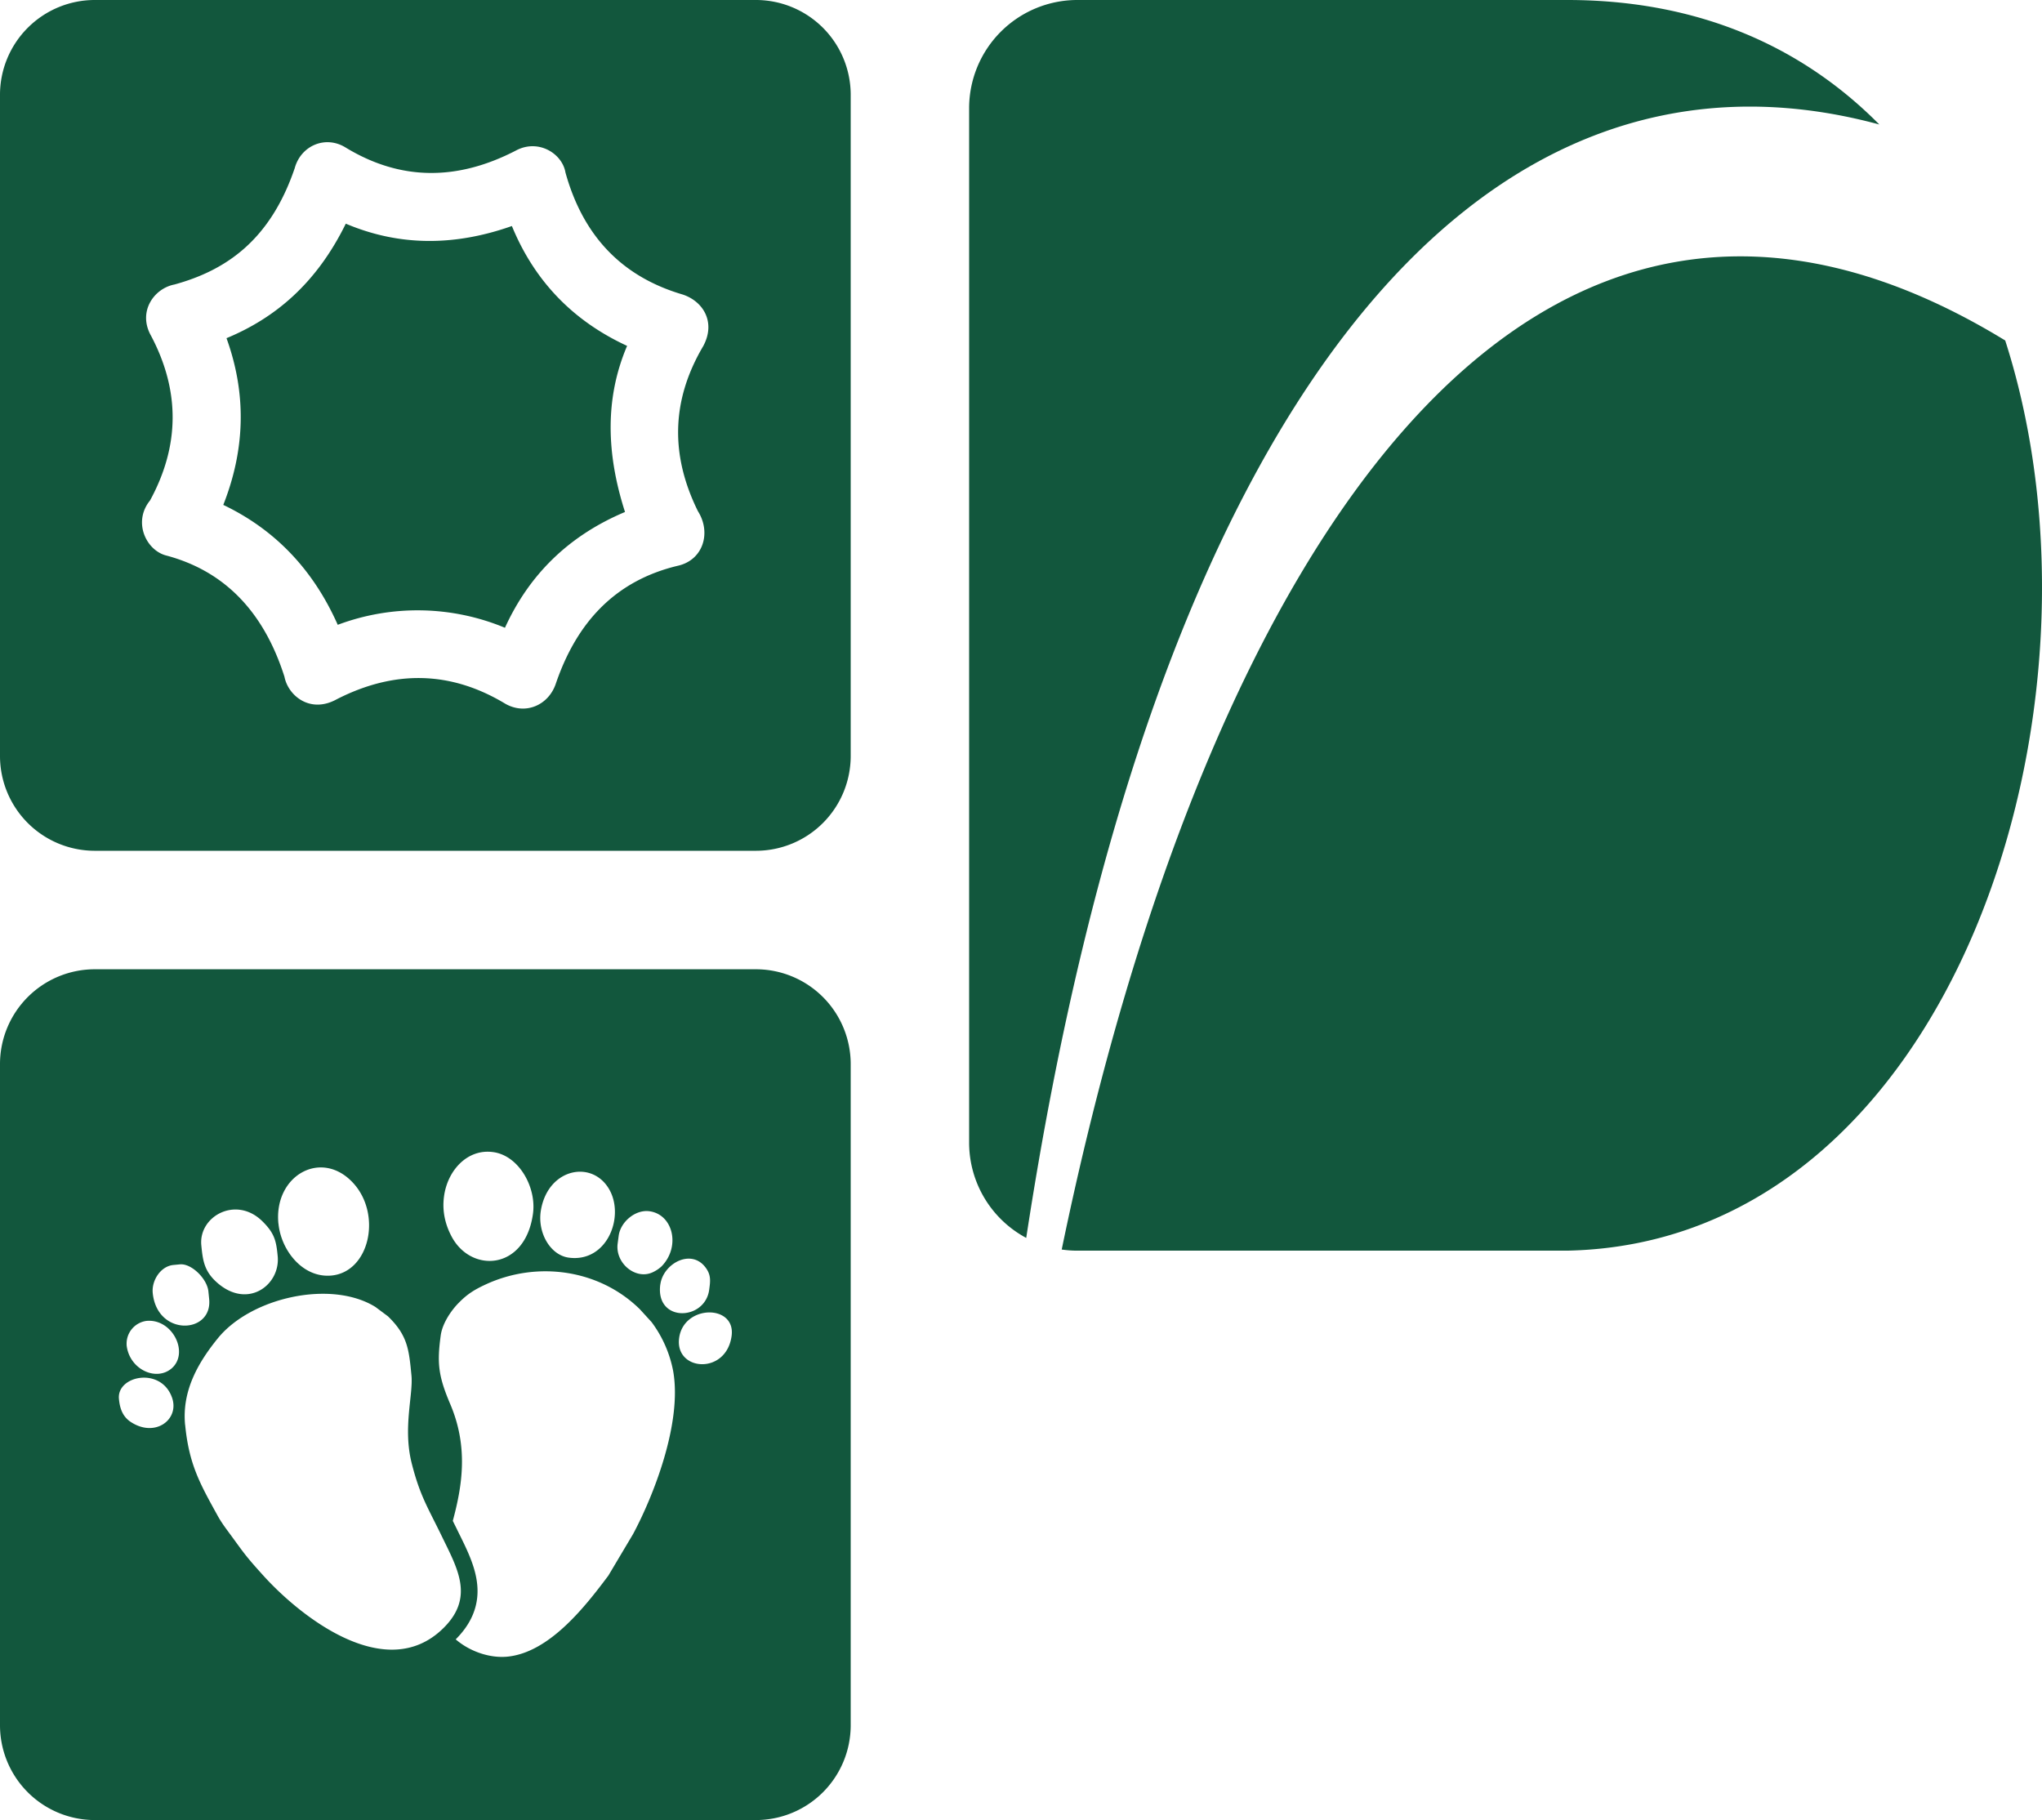
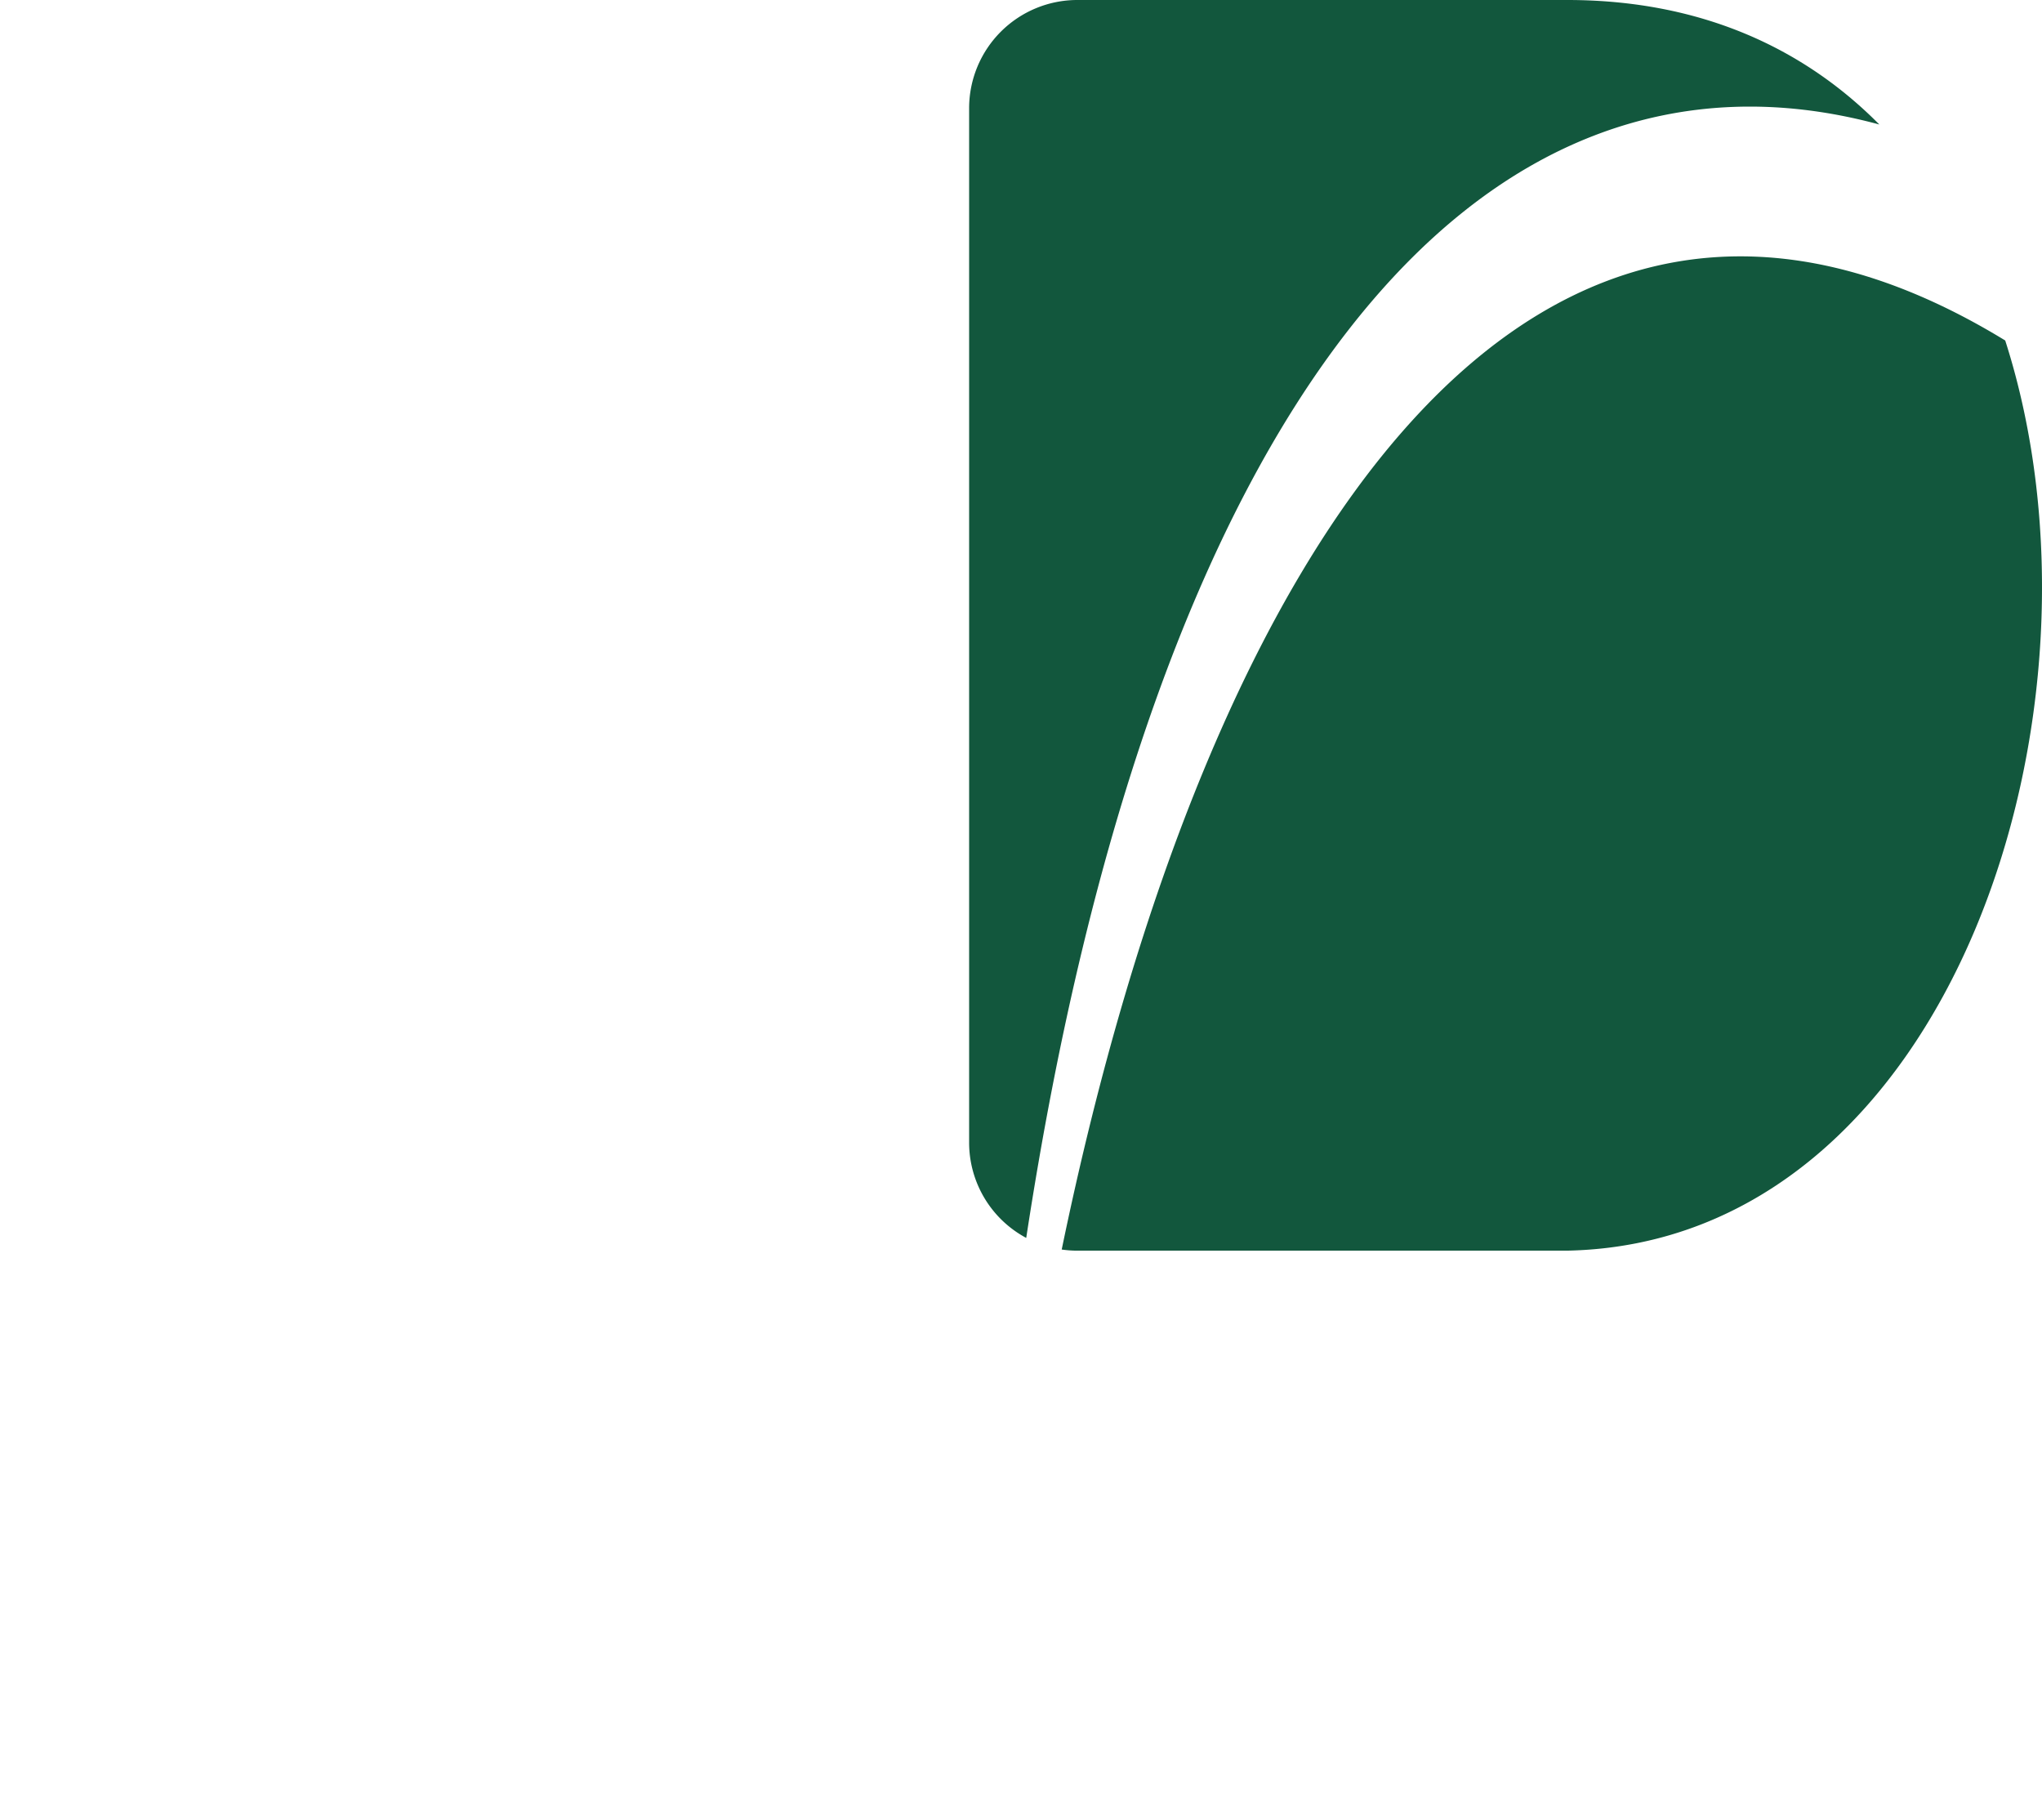
<svg xmlns="http://www.w3.org/2000/svg" version="1.1" width="40.055" height="35.698">
  <svg viewBox="0 0 40.055 35.698">
    <g fill-rule="evenodd">
-       <path fill="#12573d" d="M1.854 0h12.979a1.86 1.86 0 0 1 1.854 1.854v12.979a1.86 1.86 0 0 1-1.854 1.854H1.854A1.86 1.86 0 0 1 0 14.833V1.854A1.86 1.86 0 0 1 1.854 0zm3.924 3.307c-.48 1.405-1.344 1.995-2.355 2.273-.407.078-.725.537-.46 1.006.574 1.086.561 2.163-.02 3.23-.344.423-.074.986.327 1.082 1.123.302 1.9 1.086 2.31 2.376.072.37.503.728 1.022.443 1.138-.583 2.242-.558 3.31.086.397.227.847.027.989-.389.406-1.193 1.153-2.02 2.393-2.317.5-.11.663-.65.396-1.071-.523-1.06-.546-2.136.104-3.237.253-.469 0-.881-.405-1.013-1.147-.337-1.939-1.103-2.297-2.392-.062-.372-.53-.666-.969-.433-1.146.595-2.261.601-3.344-.058-.402-.248-.885-.03-1 .414zm1.005 1.08c-.579 1.18-1.394 1.854-2.34 2.246.408 1.128.353 2.215-.063 3.27 1 .478 1.757 1.252 2.245 2.352a4.461 4.461 0 0 1 3.28.058c.466-1.022 1.23-1.798 2.355-2.271-.363-1.129-.402-2.22.041-3.258-1.064-.491-1.818-1.275-2.26-2.351-1.112.393-2.199.403-3.258-.046" />
-       <path fill="#12573d" d="M1.854 19.011h12.979a1.86 1.86 0 0 1 1.854 1.854v12.978a1.86 1.86 0 0 1-1.854 1.855H1.854A1.86 1.86 0 0 1 0 33.843V20.865a1.86 1.86 0 0 1 1.854-1.854zm6.791 7.182c-.073.538-.05.79.186 1.345.362.849.234 1.612.051 2.292l.076.154c.188.386.414.796.409 1.237-.004.37-.171.676-.428.933.272.235.66.37 1.004.34.83-.075 1.536-.984 1.99-1.59l.485-.815c.392-.732.967-2.17.787-3.195a2.338 2.338 0 0 0-.423-.962l-.231-.253c-.802-.788-2.02-.95-3.022-.487-.223.103-.364.19-.534.365-.133.134-.316.388-.35.636zm.065-2.73c-.044.319.04.585.148.789.383.725 1.445.668 1.597-.449.07-.518-.277-1.138-.782-1.206-.503-.07-.894.357-.963.866zm2.446 1.204c.746.101 1.099-.79.8-1.329-.331-.597-1.203-.429-1.345.395-.076.438.18.884.545.934zm.98-.43-.02.151c-.053.387.35.718.68.569a.673.673 0 0 0 .18-.118c.38-.388.226-1.02-.237-1.082-.274-.038-.566.207-.603.48zm1.186 2.005c-.09.653.924.734 1.029-.04.085-.624-.94-.616-1.029.04zm-.37-1.049c-.1.748.875.719.959.105.023-.17.041-.29-.073-.44-.284-.376-.83-.073-.885.335zm-9.32 2.755c.075.777.296 1.16.623 1.755.065.12.126.208.205.315.33.447.326.467.721.902.732.802 2.391 2.109 3.508 1.022.624-.607.287-1.172-.025-1.815-.275-.567-.427-.789-.589-1.43-.175-.694.033-1.346-.004-1.719-.049-.506-.073-.785-.461-1.16l-.245-.183c-.87-.54-2.441-.187-3.091.613-.378.465-.709 1.024-.643 1.7zm1.83-3.95c.051.53.481 1.074 1.042 1.02.748-.074.99-1.201.423-1.816-.623-.676-1.558-.144-1.466.796zm-1.513.428c.03.299.054.517.334.752.596.498 1.219.015 1.164-.541-.028-.294-.06-.447-.299-.682-.515-.51-1.255-.1-1.199.471zm-.953.934c.084.858 1.174.808 1.107.121l-.015-.15c-.024-.25-.334-.555-.56-.532l-.127.012c-.253.025-.429.307-.405.549zm-.663 2.078c.017.182.07.345.232.452.481.316.959-.05.81-.476-.214-.613-1.087-.433-1.042.024zm.15-1.06c.047.473.57.722.878.466.36-.3.025-.987-.49-.936a.45.45 0 0 0-.387.47" />
      <path fill="#12573d" d="M21.126 0h9.616c2.608 0 4.634.938 6.122 2.442C28.938.297 22.614 8.034 20.13 24.28a2.12 2.12 0 0 1-1.12-1.865v-20.3A2.123 2.123 0 0 1 21.126 0zm18.207 6.677c2.318 7.211-1.05 17.7-8.59 17.853h-9.617c-.102 0-.202-.008-.3-.022 2.87-13.886 9.255-23.484 18.507-17.83" />
    </g>
  </svg>
  <style>@media (prefers-color-scheme: light) { :root { filter: none; } }
@media (prefers-color-scheme: dark) { :root { filter: contrast(0.385) brightness(4.5); } }
</style>
</svg>